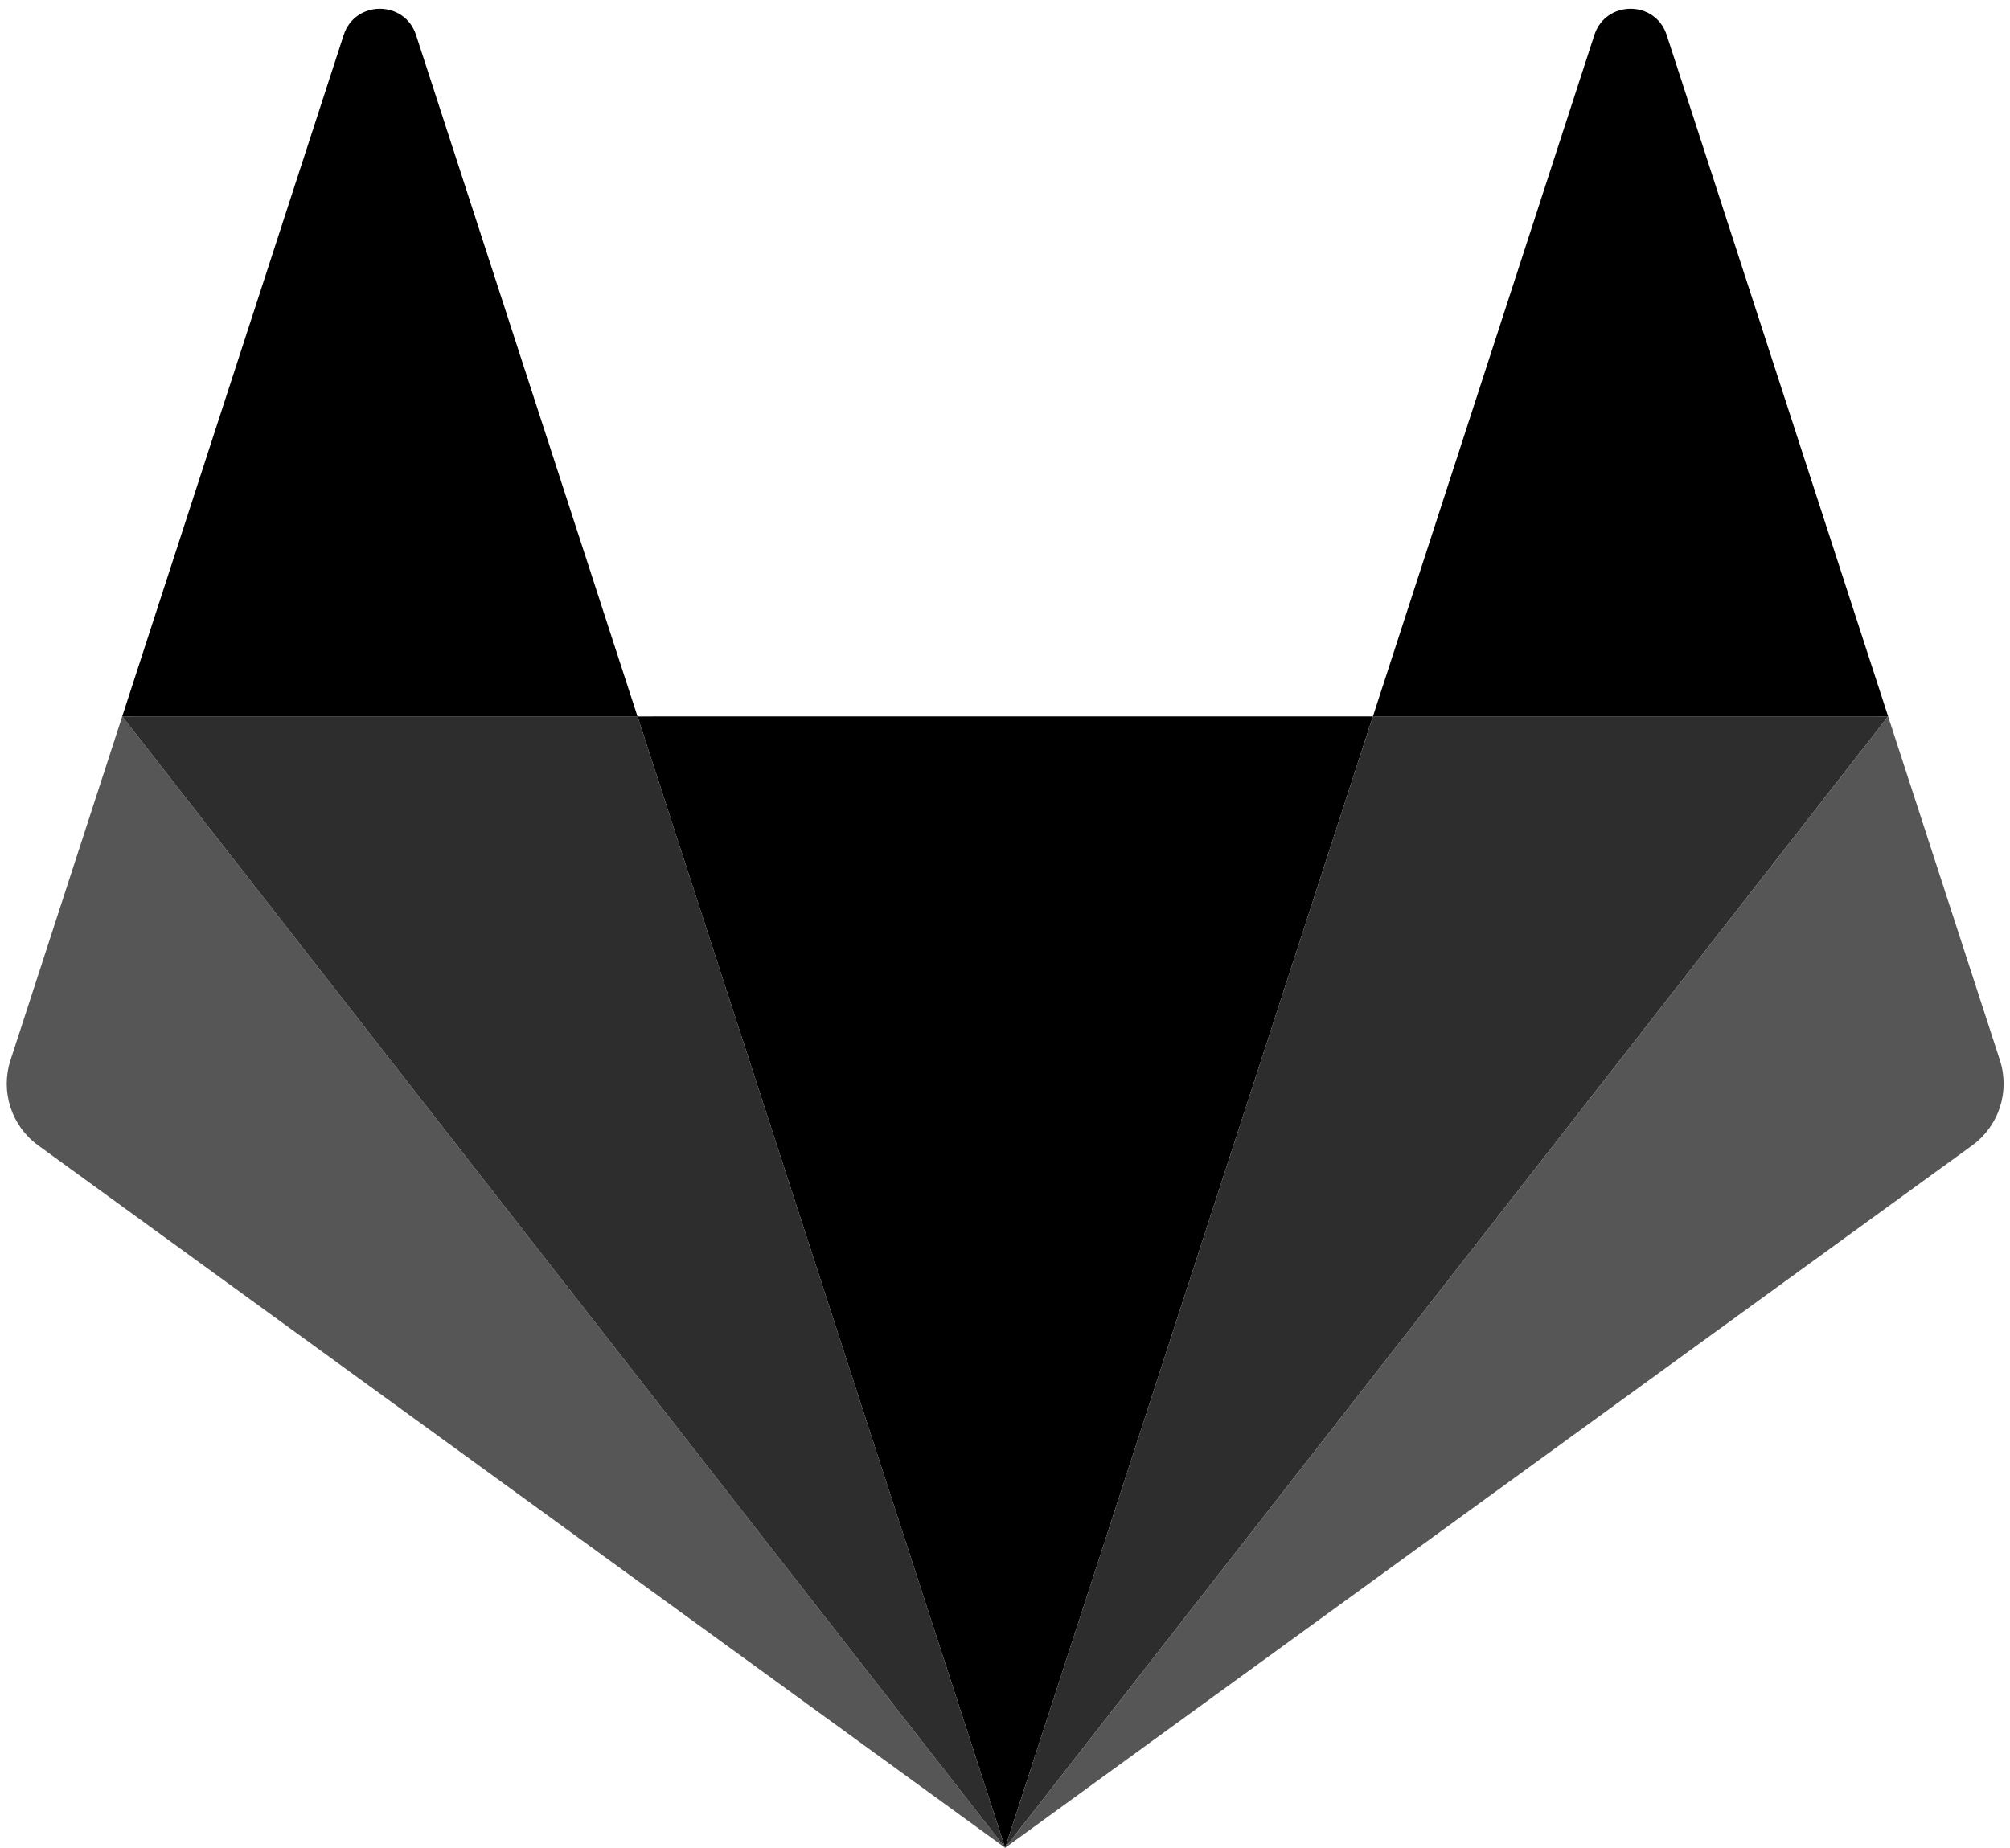
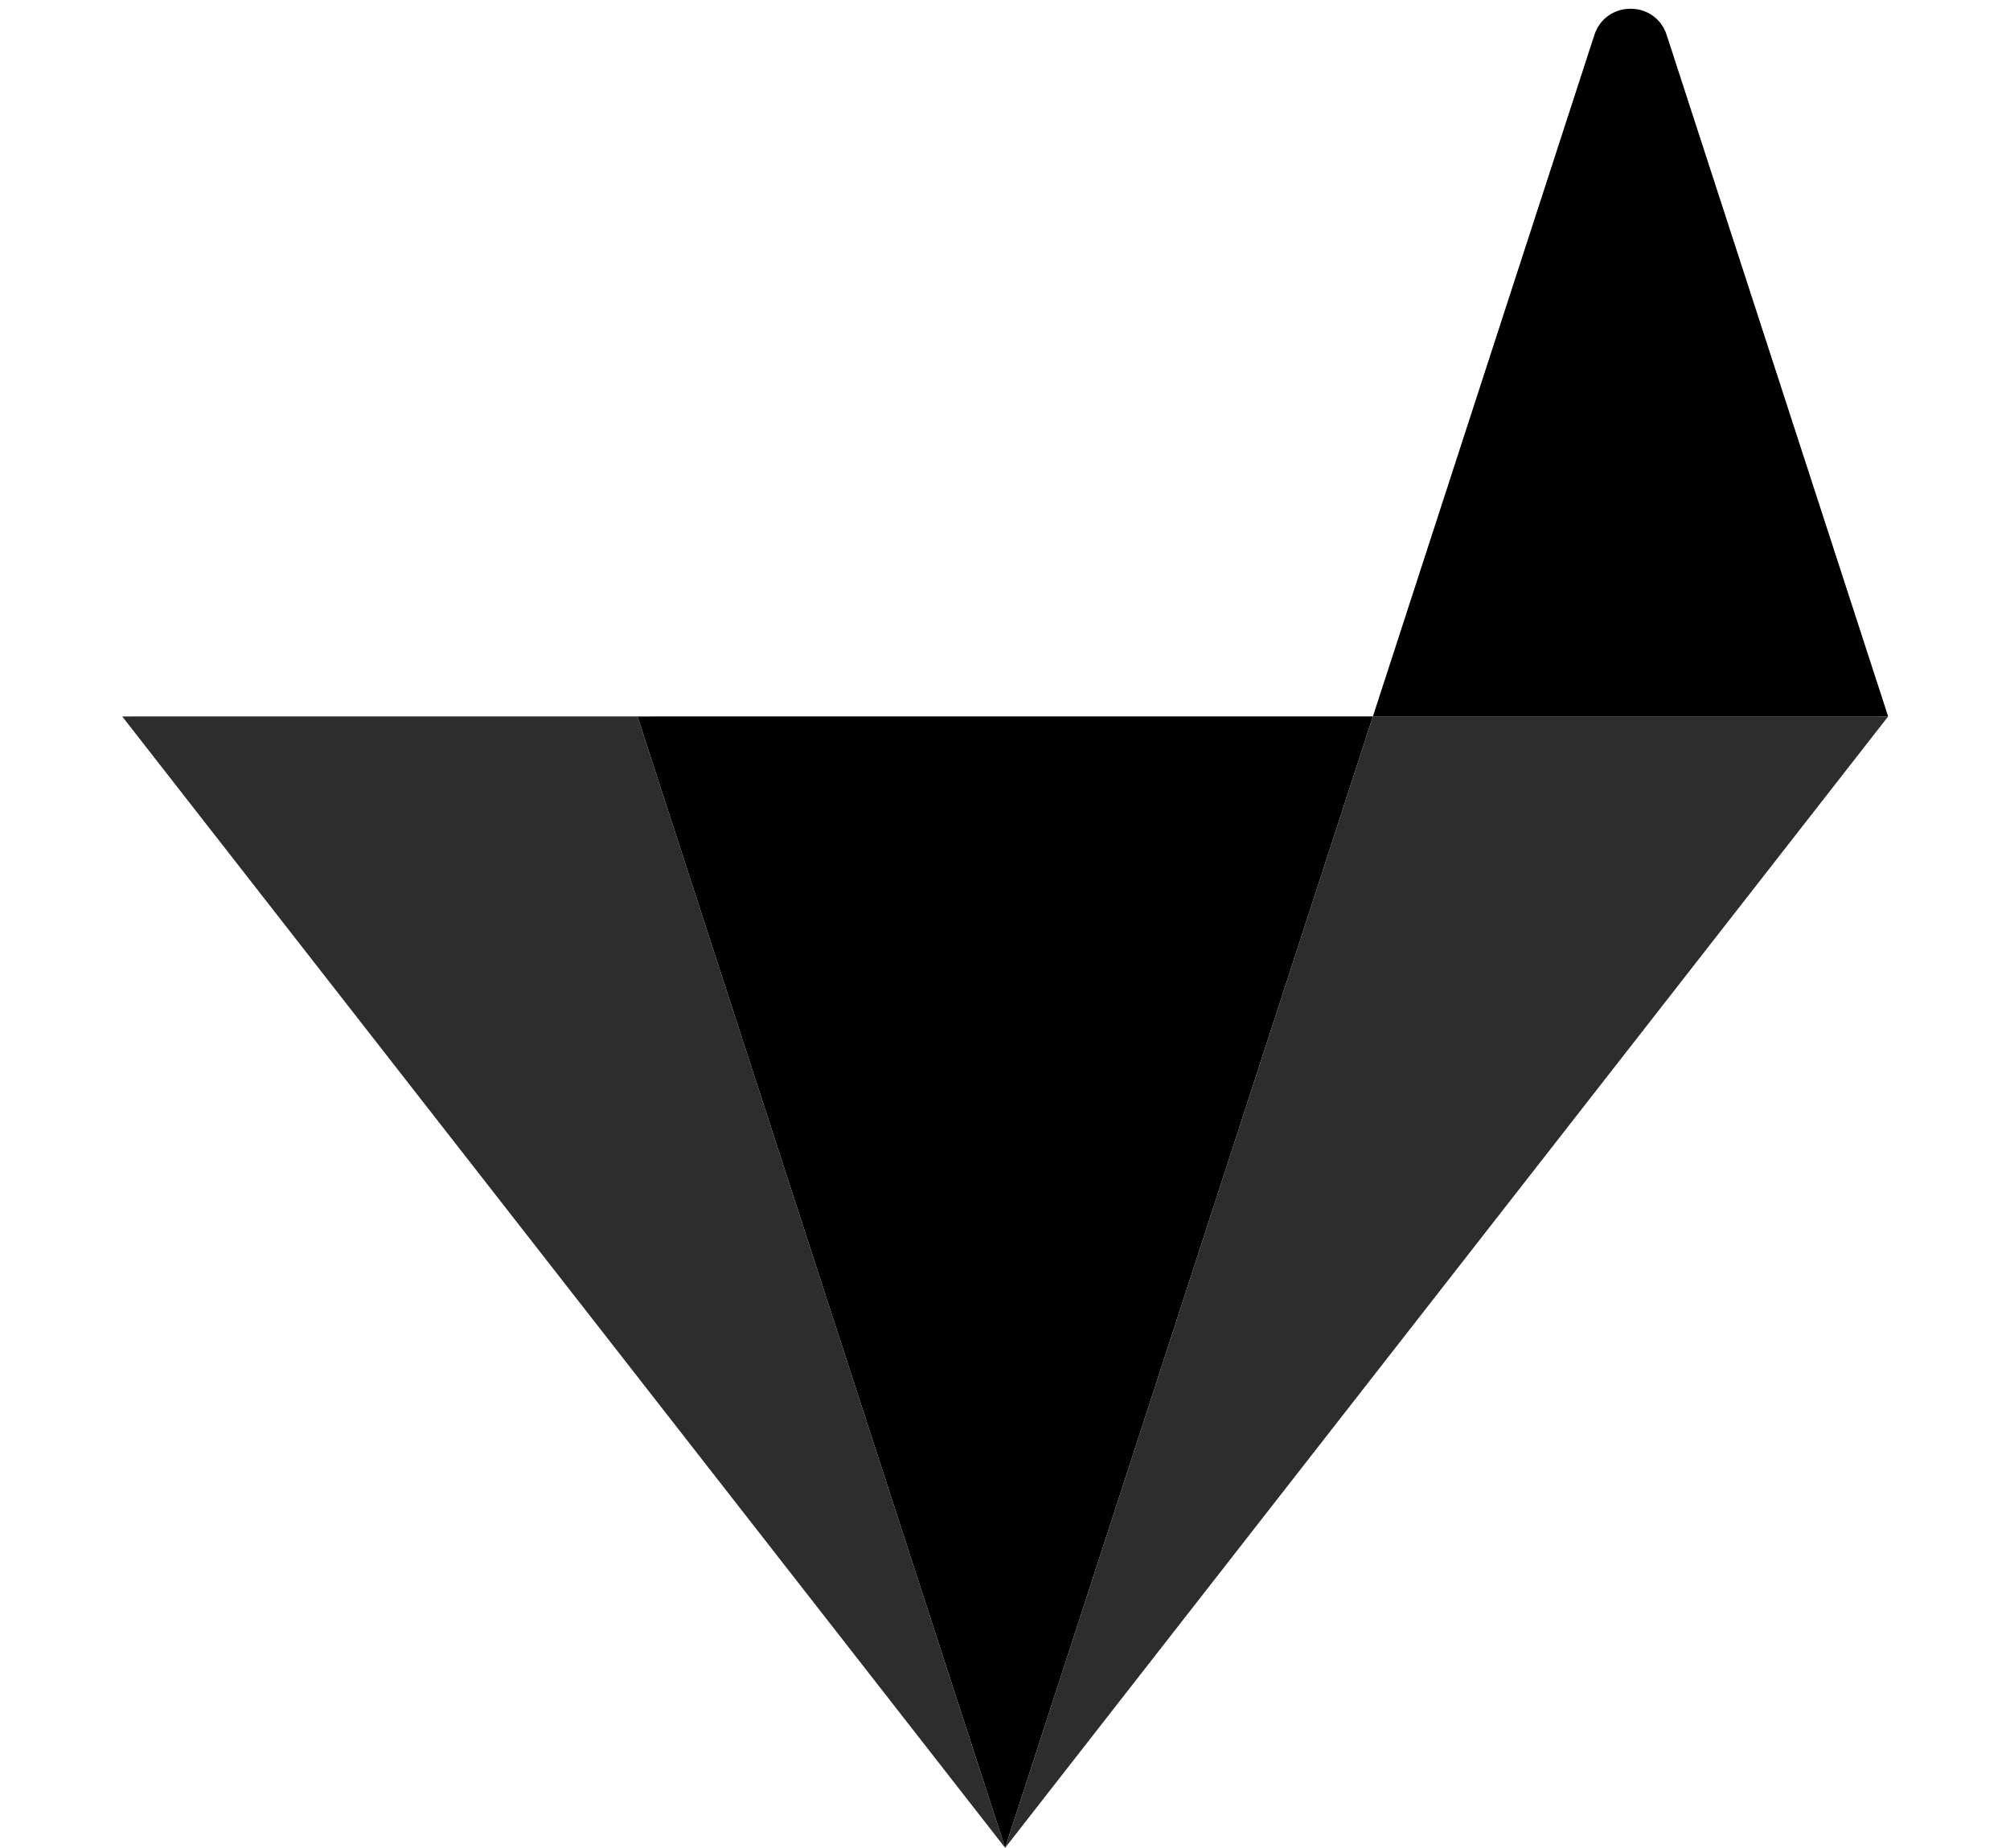
<svg xmlns="http://www.w3.org/2000/svg" fill="#000000" height="236.8" preserveAspectRatio="xMidYMid" version="1.1" viewBox="-0.7 -0.7 257.5 236.8" width="257.5" zoomAndPan="magnify">
  <g>
    <path d="m128.07 236.07l47.11-144.97-94.209 0.004 47.099 144.97z" fill="#000000" />
    <path d="m128.07 236.07l-47.099-144.97-66.015 0.004 113.11 144.97z" fill="#2e2d2d" />
-     <path d="m14.956 91.104l-14.314 44.056c-1.306 4.02 0.124 8.42 3.542 10.9l123.89 90.01-113.11-144.97-0.004 0.004z" fill="#575656" />
-     <path d="m14.956 91.105h66.015l-28.371-87.315c-1.459-4.493-7.815-4.492-9.274 0l-28.37 87.315z" fill="#000000" />
    <path d="m128.07 236.07l47.11-144.97 66.01 0.004-113.12 144.97z" fill="#2e2d2d" />
-     <path d="m241.19 91.104l14.32 44.056c1.3 4.02-0.13 8.42-3.54 10.9l-123.9 90.01 113.12-144.97v0.004z" fill="#575656" />
    <path d="m241.19 91.105h-66.01l28.37-87.315c1.46-4.493 7.82-4.492 9.27 0l28.37 87.315z" fill="#000000" />
  </g>
</svg>